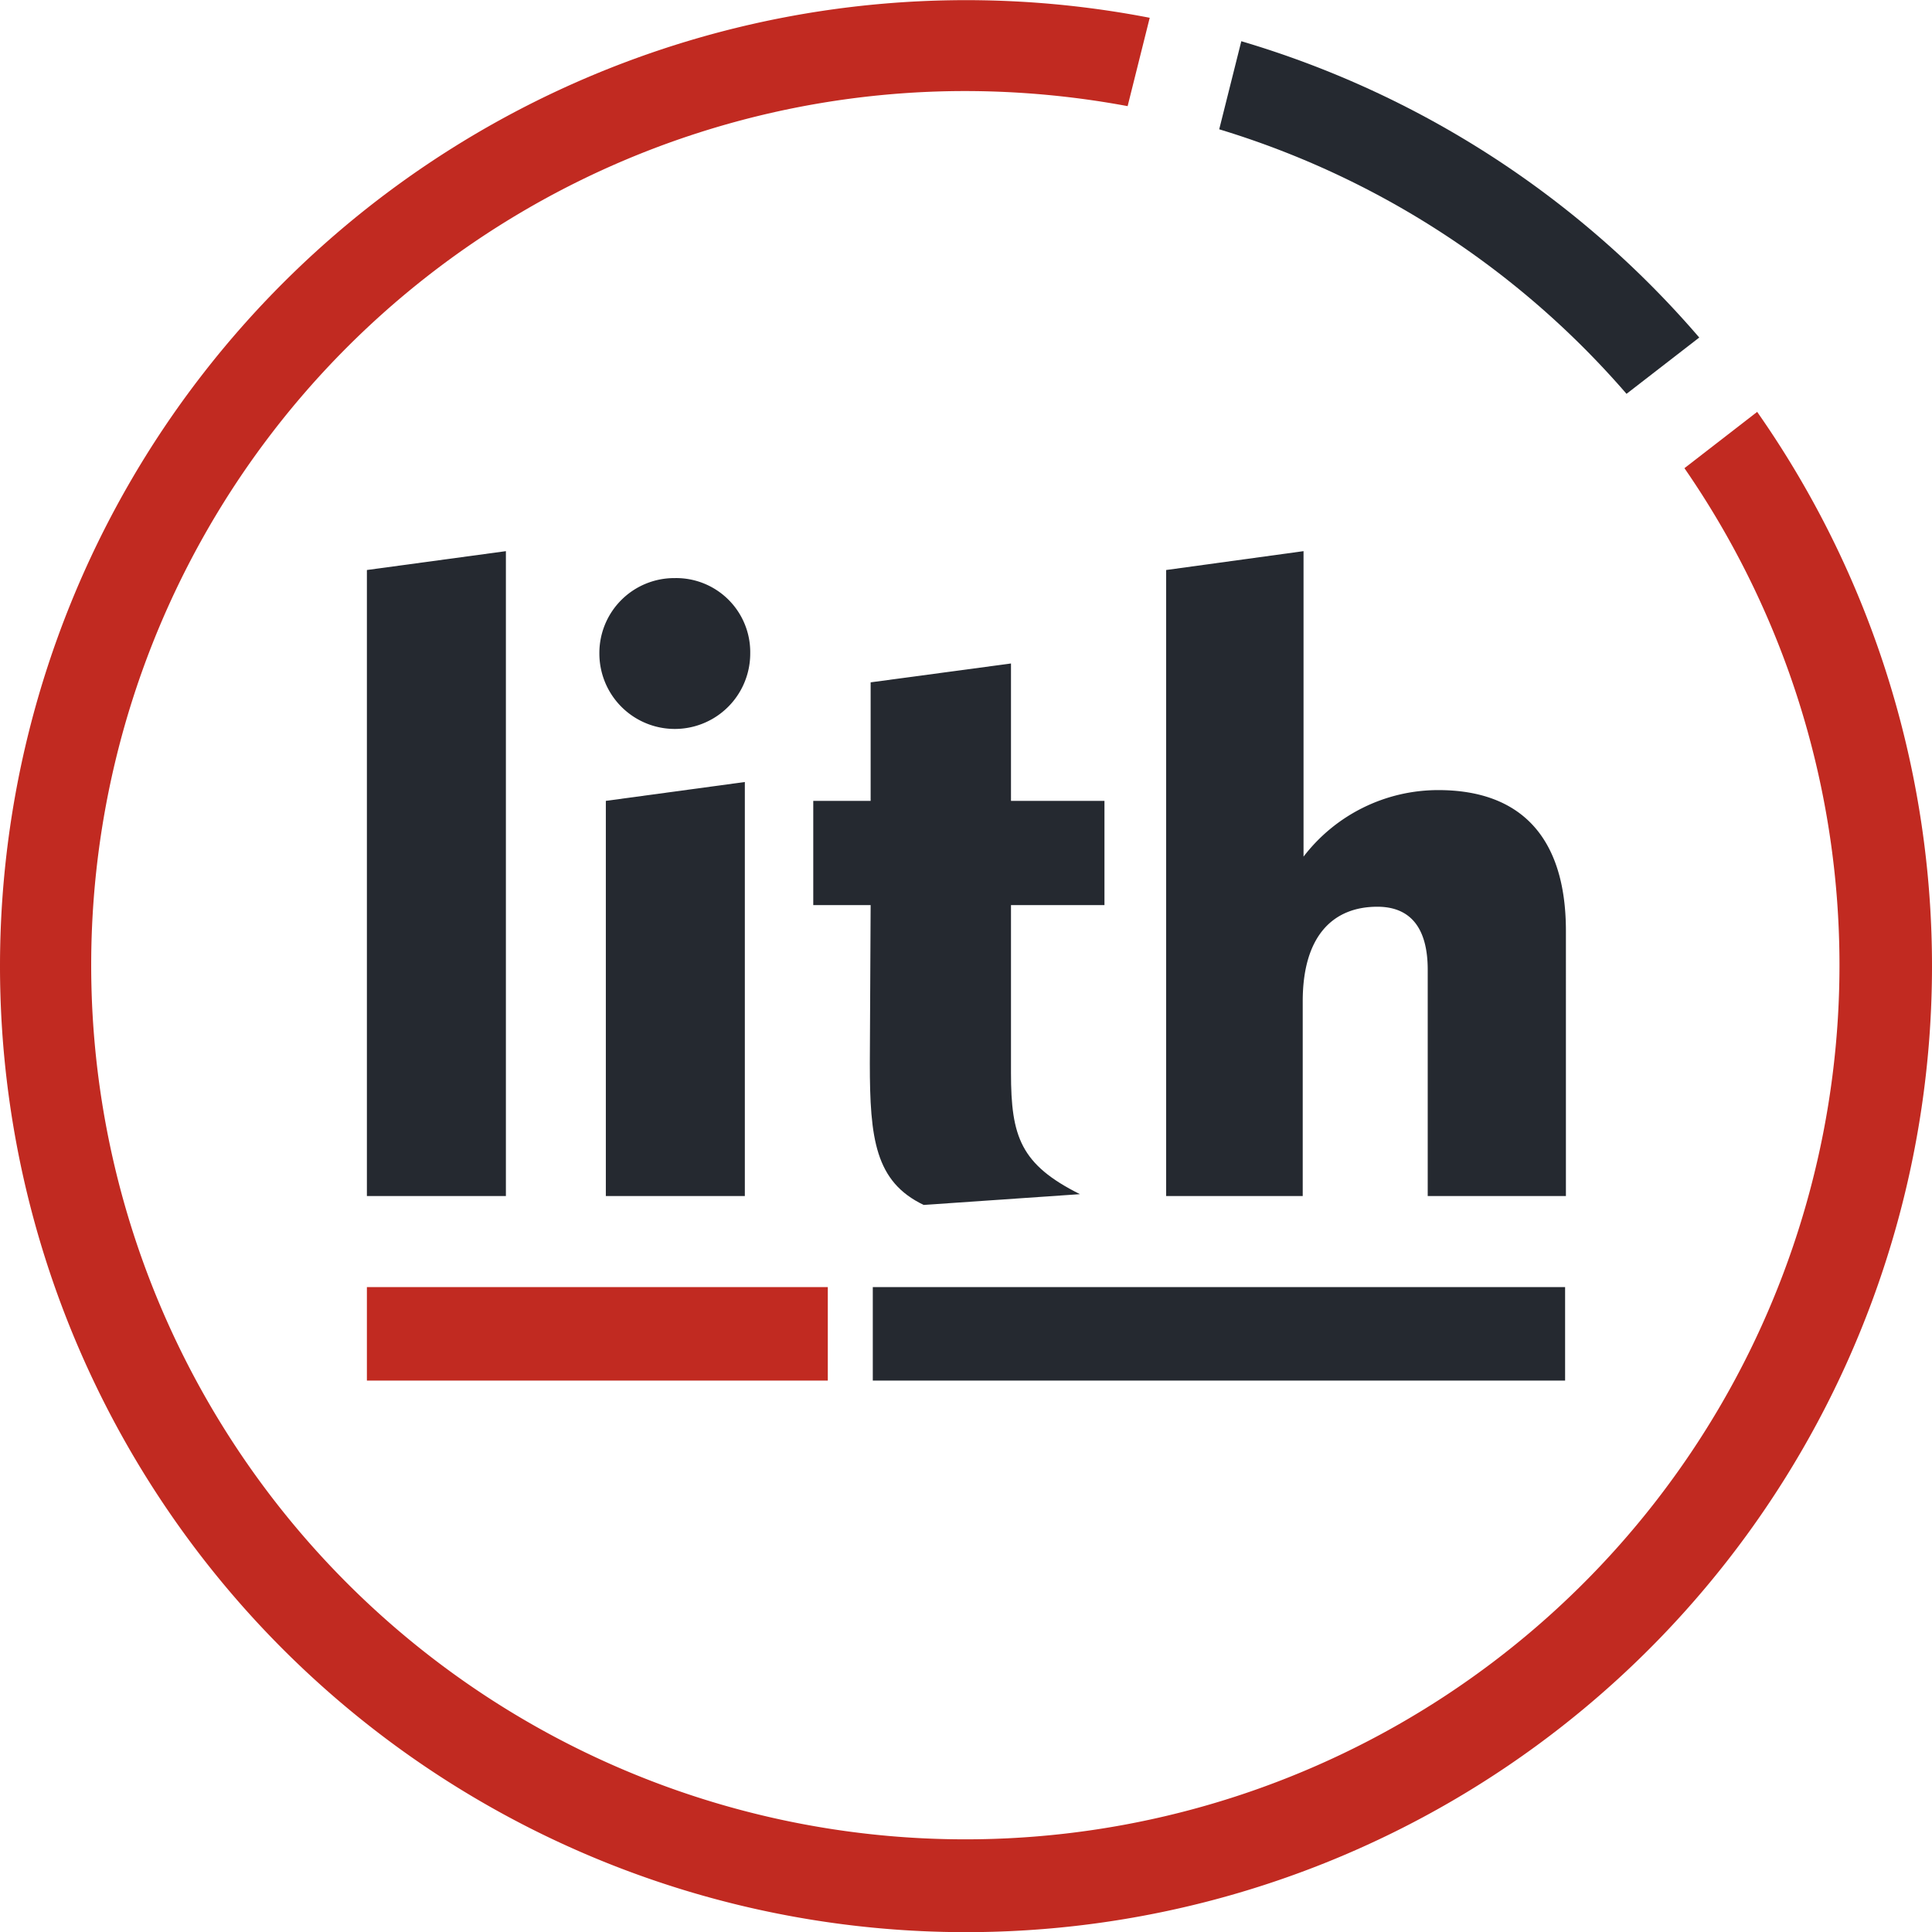
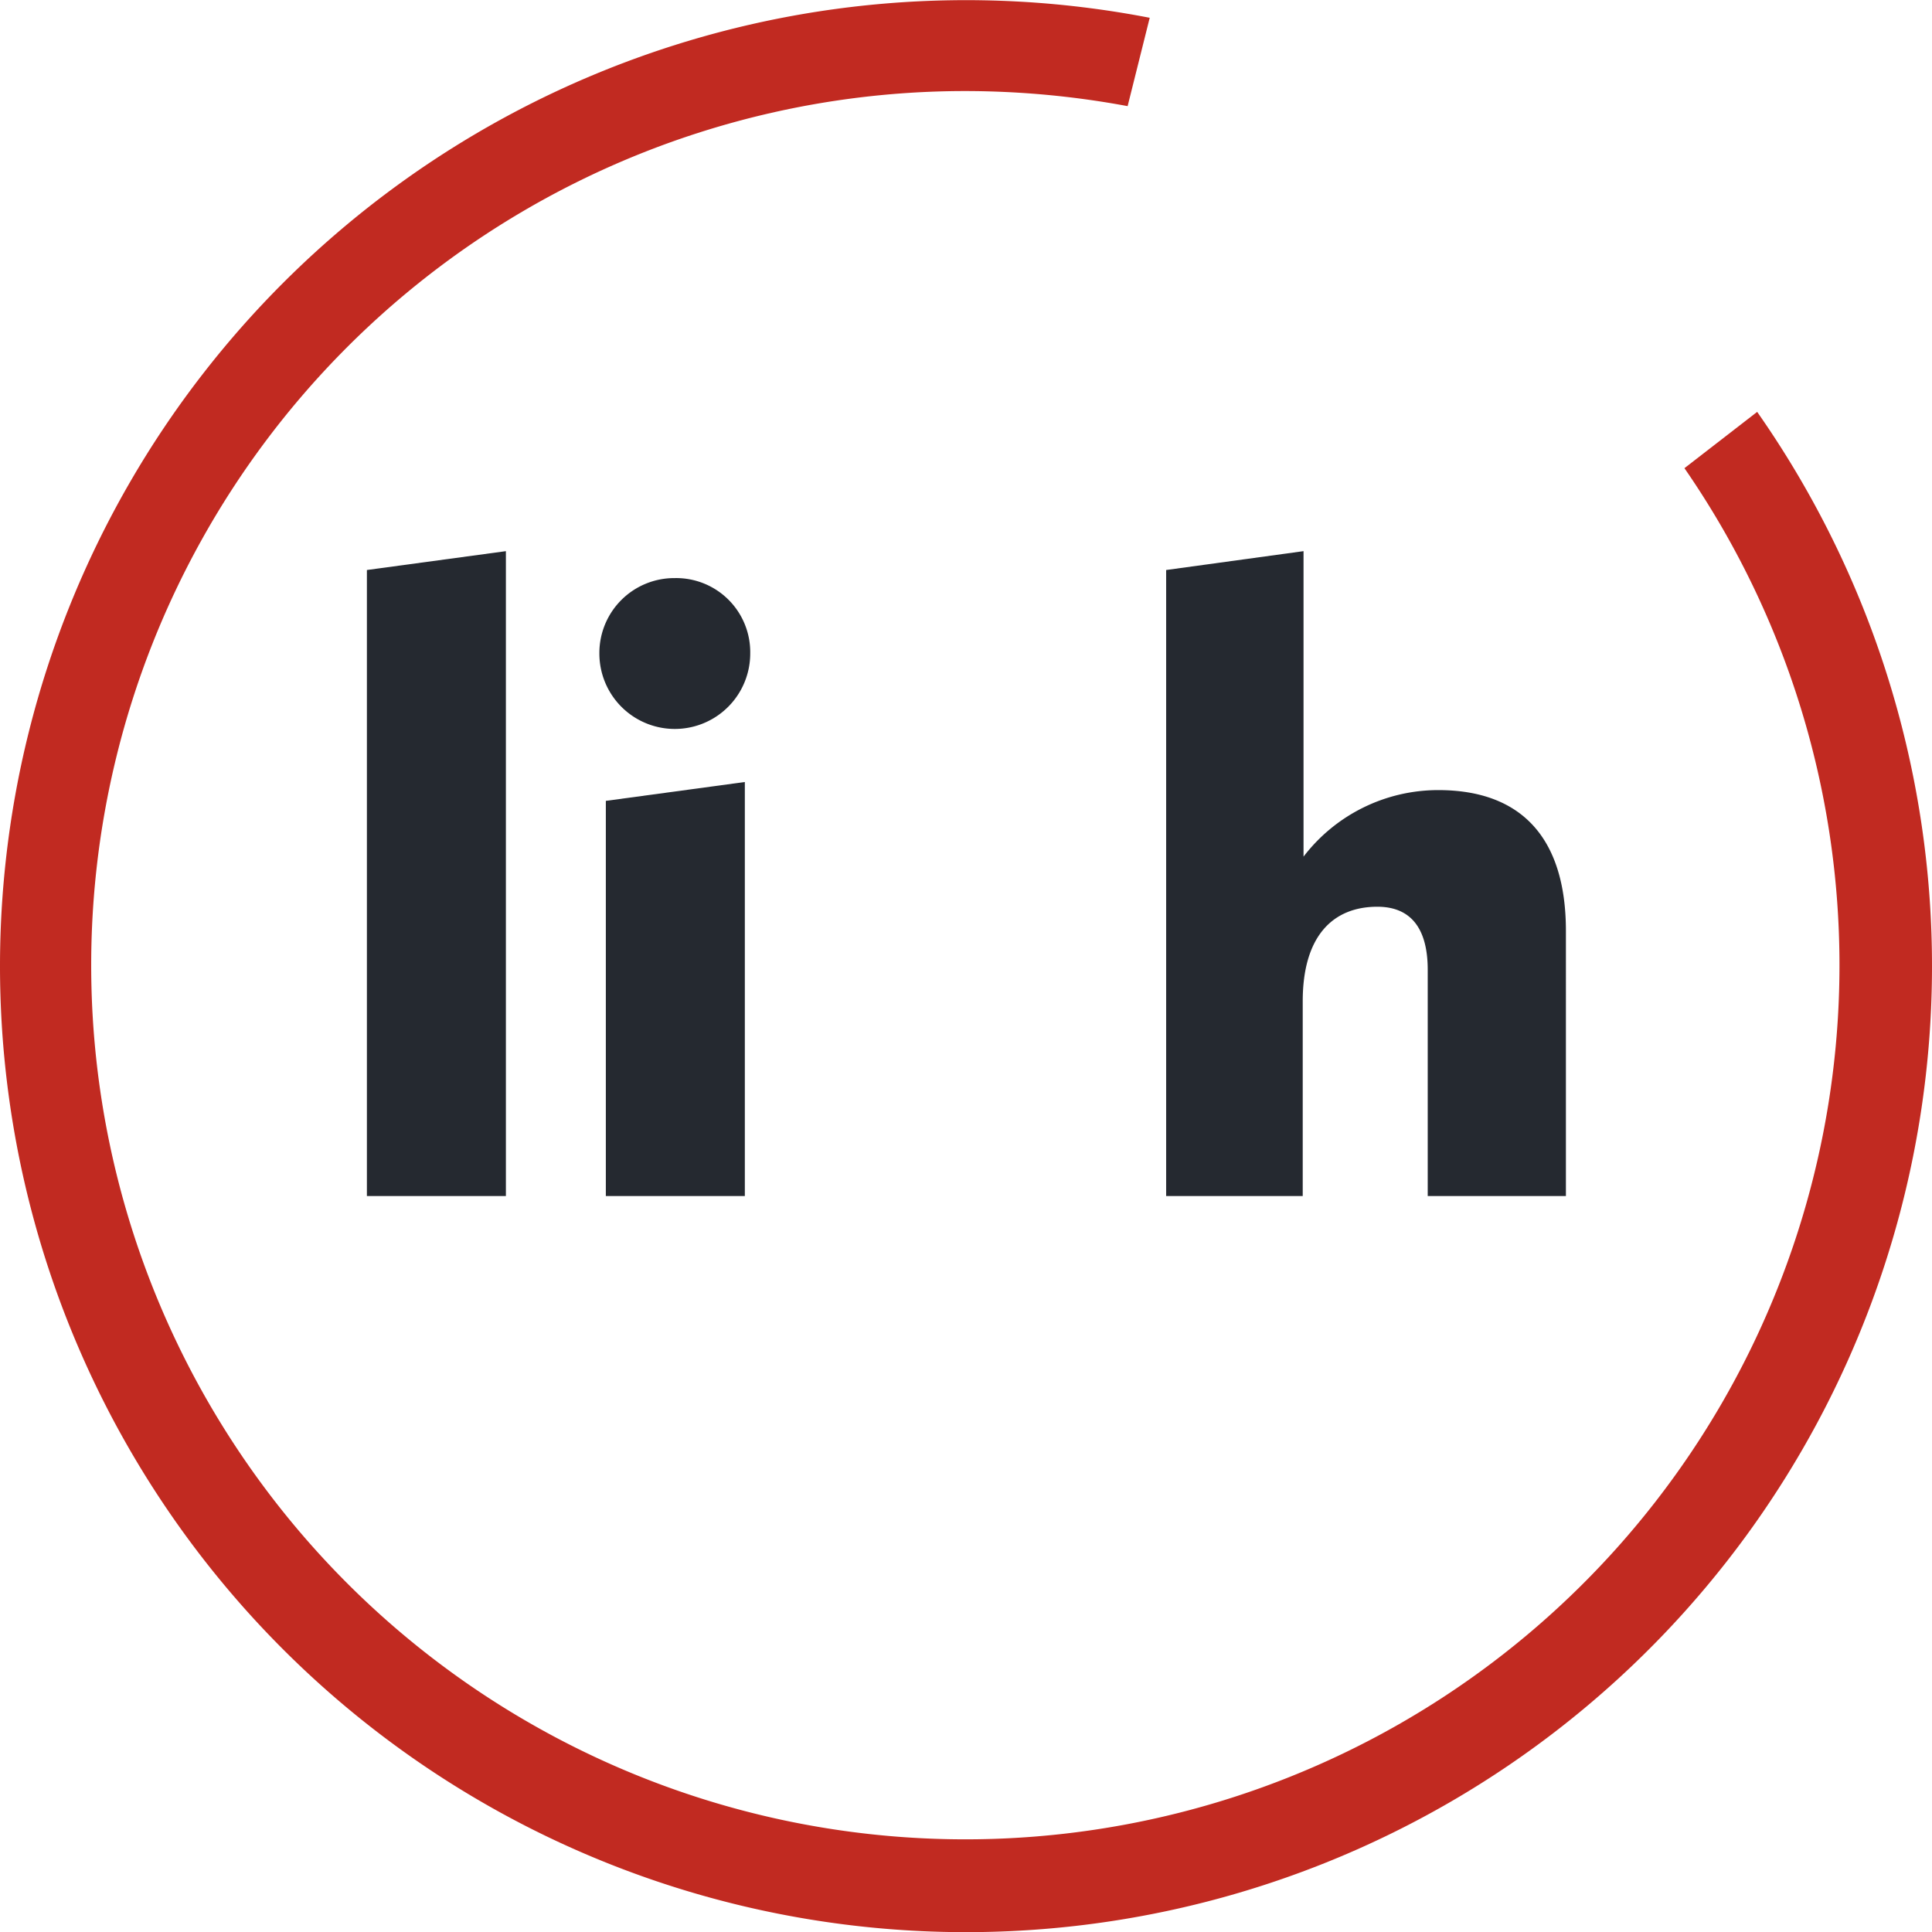
<svg xmlns="http://www.w3.org/2000/svg" viewBox="0 0 71.72 71.72">
  <defs>
    <style>.cls-1{fill:#252930;}.cls-2{fill:#c12a21;}</style>
  </defs>
  <title>Recurso 3</title>
  <g id="Capa_2" data-name="Capa 2">
    <g id="Capa_1-2" data-name="Capa 1">
      <polygon class="cls-1" points="13.62 44.4 13.62 21.16 18.78 20.46 18.78 44.4 13.62 44.4" />
      <path class="cls-1" d="M22.49,44.4V29.73l5.16-.7V44.4Zm2.56-22.94a2.75,2.75,0,0,1,2.8,2.8,2.8,2.8,0,1,1-5.6,0,2.78,2.78,0,0,1,2.8-2.8" />
-       <path class="cls-1" d="M32.32,33.6H30.19V29.73h2.13v-4.4l5.21-.7v5.1H41V33.6H37.53v6.23c0,2.37.36,3.4,2.56,4.5l-5.8.4c-1.8-.86-2-2.46-2-5.26Z" />
-       <rect class="cls-1" x="32.4" y="47.78" width="25.7" height="3.47" />
-       <rect class="cls-2" x="13.62" y="47.78" width="17.11" height="3.47" />
      <path class="cls-1" d="M43.29,44.4V21.16l5.1-.7V31.8a6.3,6.3,0,0,1,5-2.47c3.11,0,4.74,1.8,4.74,5.23V44.4H53V36c0-1.54-.63-2.34-1.87-2.34-1.66,0-2.77,1.1-2.77,3.51V44.4Z" />
      <path class="cls-2" d="M62.53,17.38a32.45,32.45,0,1,1-26.67-14,33.09,33.09,0,0,1,6,.56L42.68.66A35.86,35.86,0,1,0,65.23,15.29Z" />
-       <path class="cls-1" d="M60.38,14.62l2.7-2.09a35.77,35.77,0,0,0-17-11L45.26,4.8A32.41,32.41,0,0,1,60.38,14.62Z" />
    </g>
  </g>
</svg>